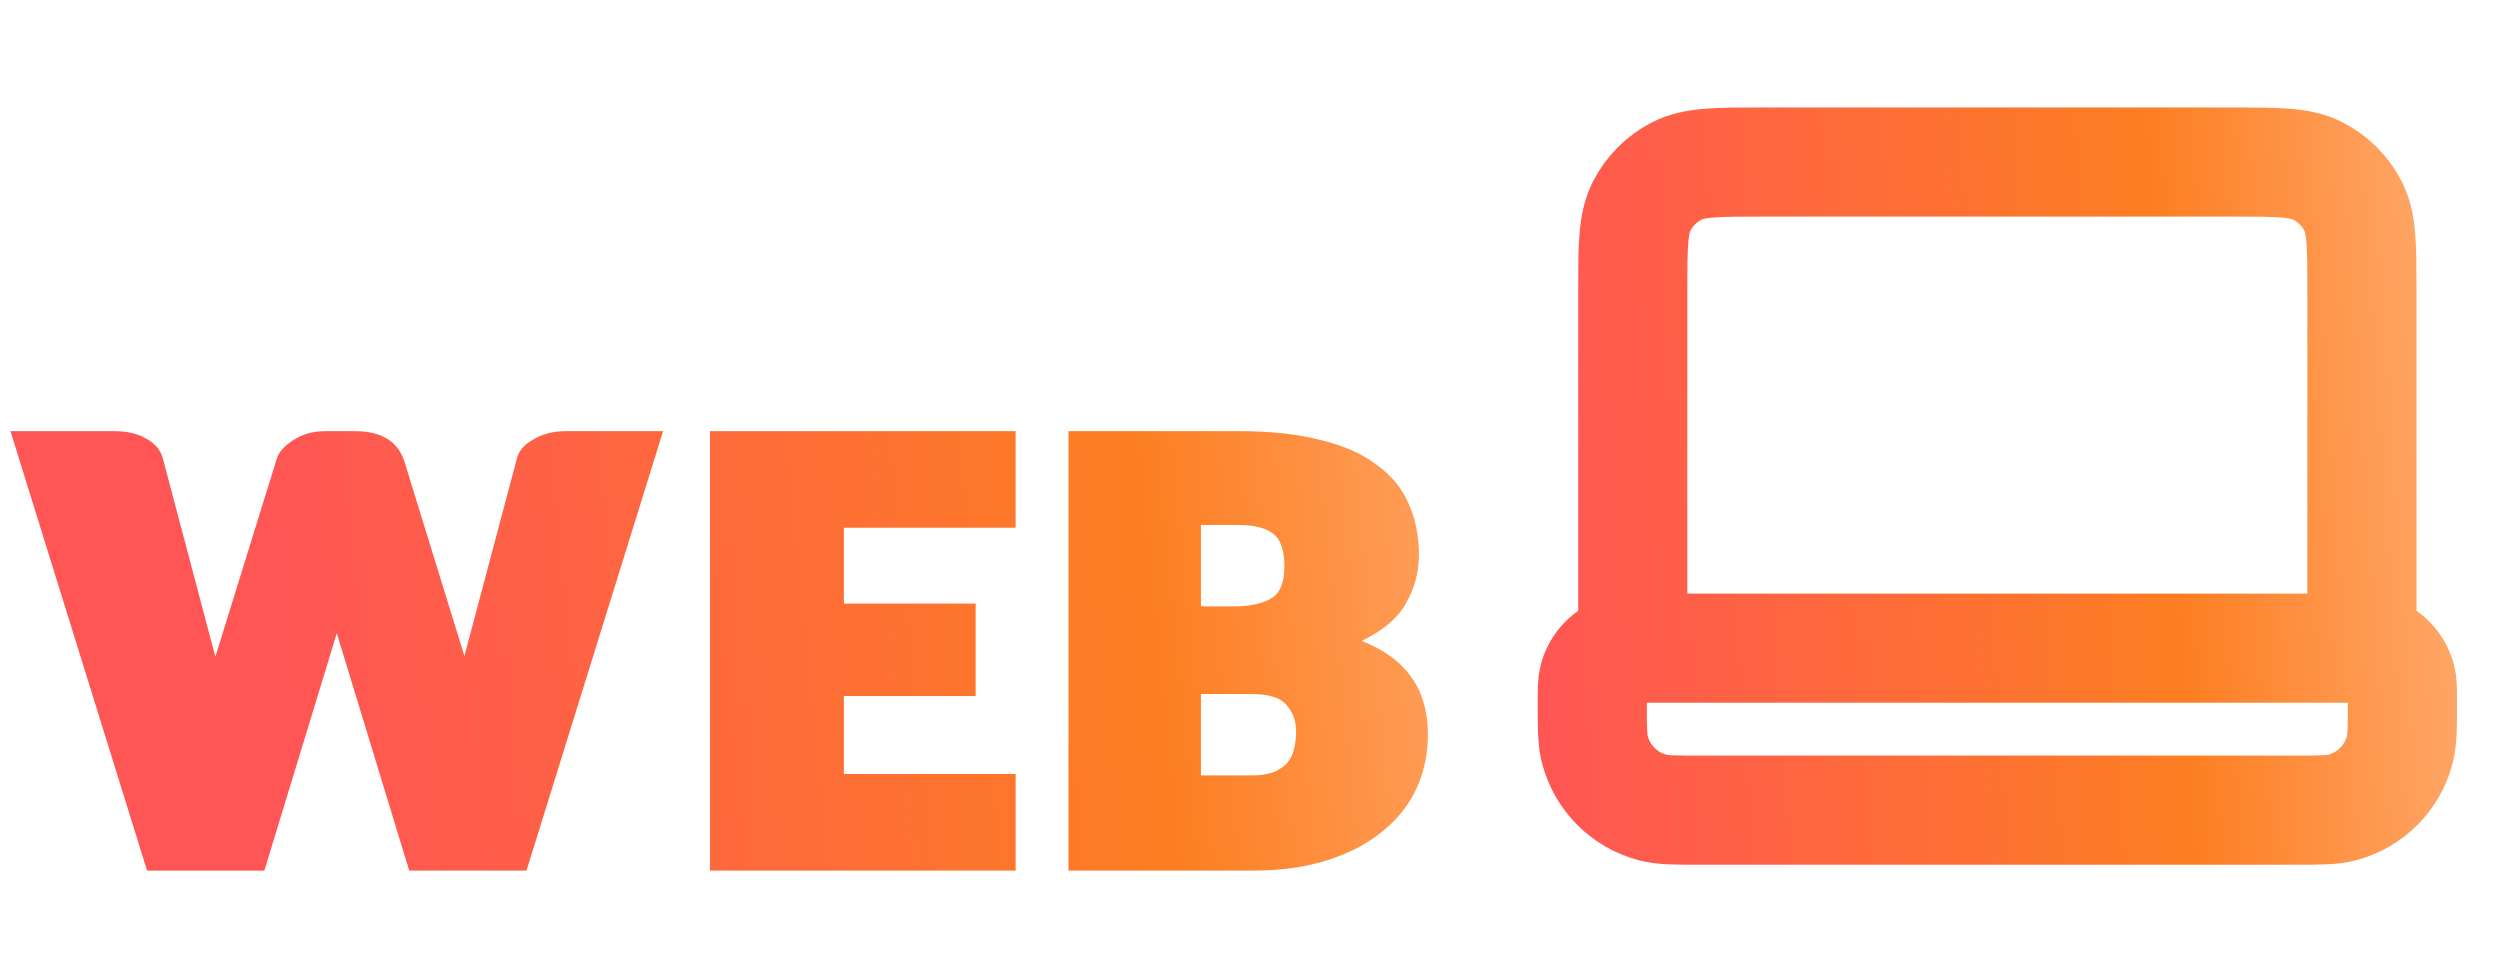
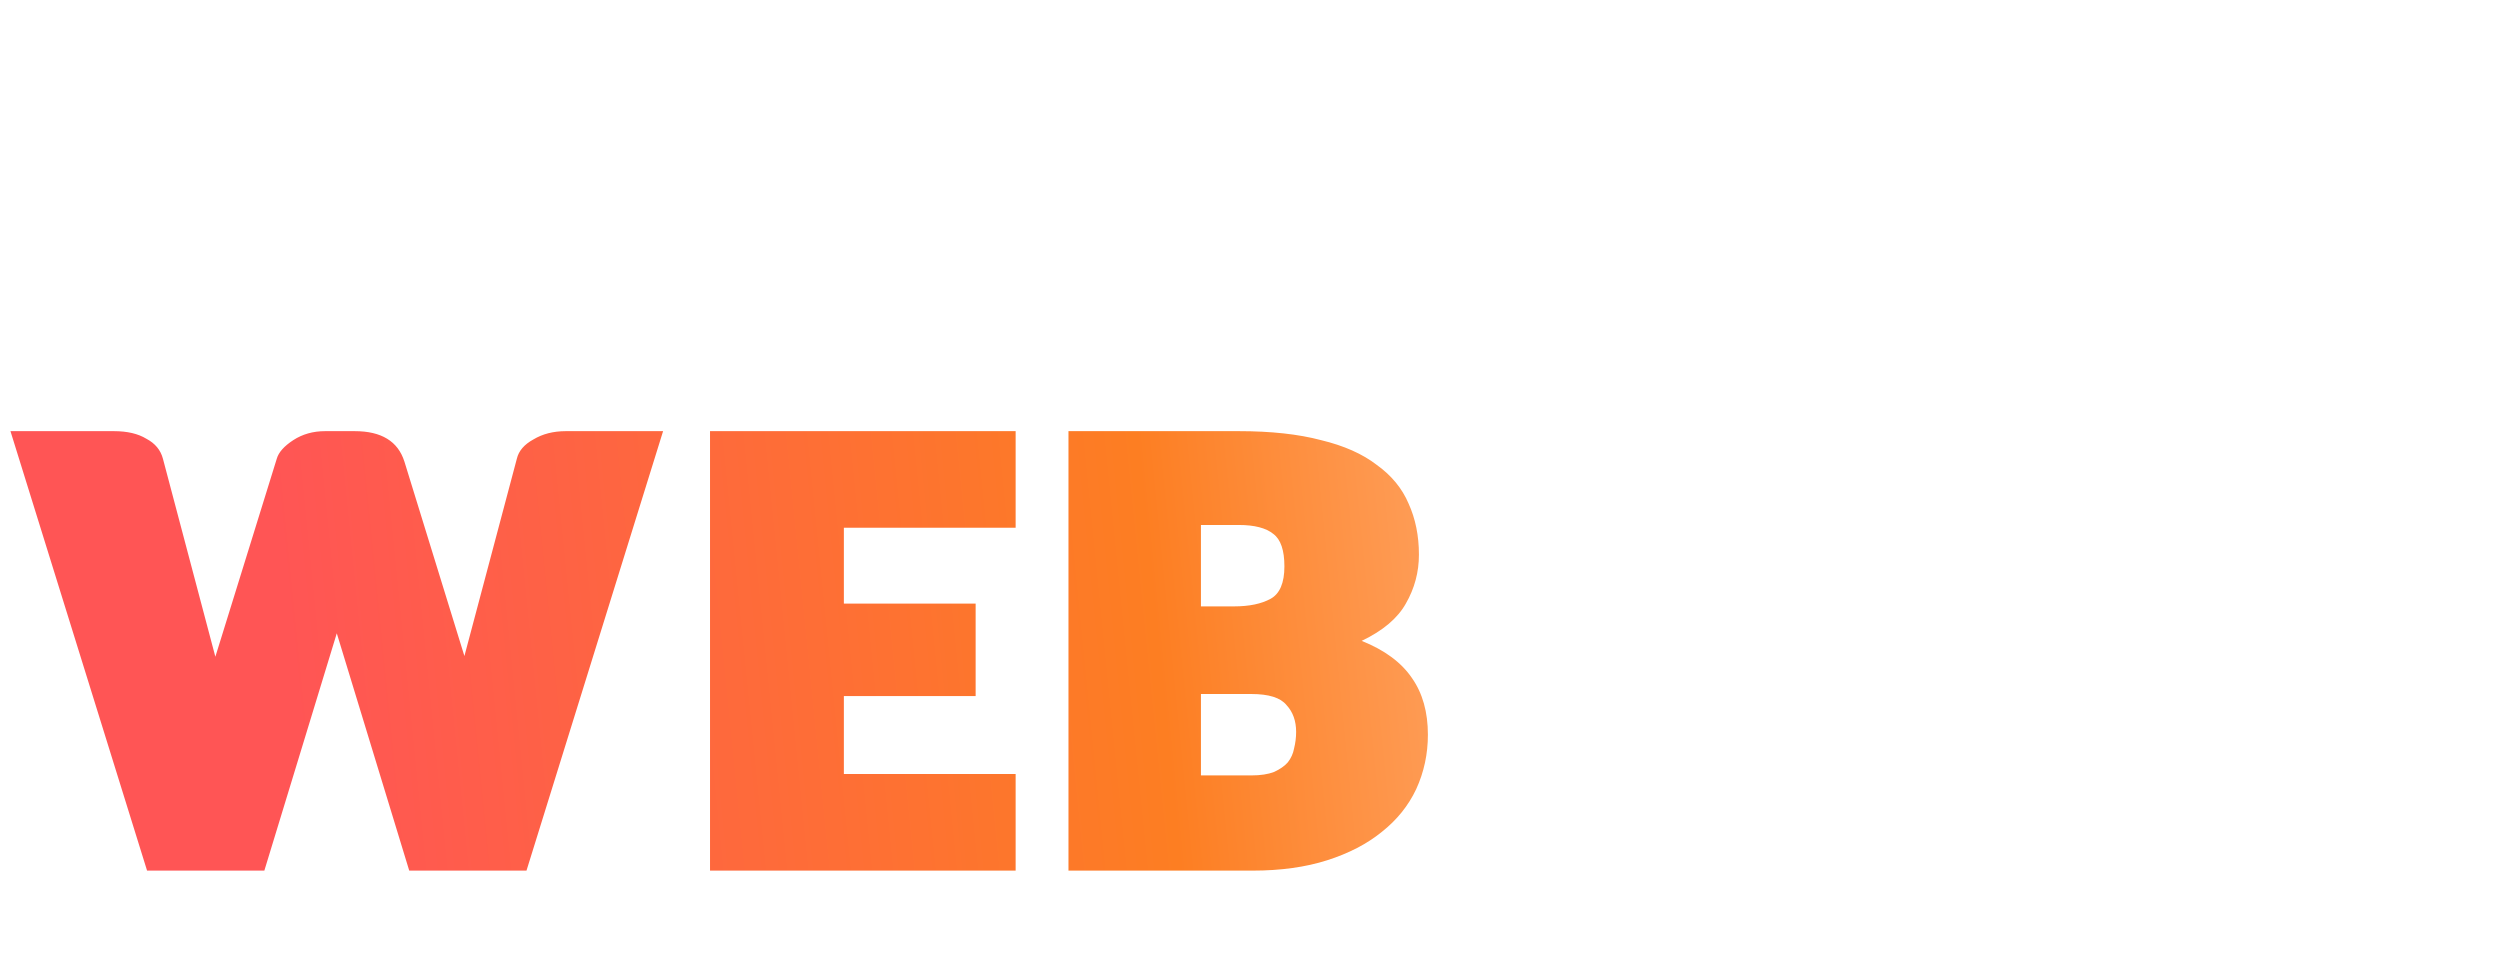
<svg xmlns="http://www.w3.org/2000/svg" width="126" height="49" viewBox="0 0 126 49" fill="none">
-   <path d="M119.042 32.667V14.7C119.042 12.413 119.042 11.27 118.597 10.396C118.205 9.628 117.581 9.003 116.812 8.612C115.939 8.167 114.795 8.167 112.508 8.167H88.825C86.538 8.167 85.395 8.167 84.521 8.612C83.753 9.003 83.128 9.628 82.737 10.396C82.292 11.27 82.292 12.413 82.292 14.7V32.667M85.695 40.833H115.639C116.905 40.833 117.538 40.833 118.057 40.694C119.466 40.317 120.567 39.216 120.944 37.807C121.083 37.288 121.083 36.655 121.083 35.389C121.083 34.756 121.083 34.44 121.014 34.18C120.825 33.475 120.275 32.925 119.57 32.736C119.311 32.667 118.994 32.667 118.361 32.667H82.972C82.339 32.667 82.023 32.667 81.763 32.736C81.059 32.925 80.508 33.475 80.32 34.18C80.25 34.44 80.25 34.756 80.25 35.389C80.25 36.655 80.25 37.288 80.389 37.807C80.767 39.216 81.867 40.317 83.277 40.694C83.796 40.833 84.429 40.833 85.695 40.833Z" stroke="url(#paint0_linear_586_161)" stroke-width="5.5" stroke-linecap="round" stroke-linejoin="round" />
  <path d="M33.42 21.73L26.535 43.879H20.625L16.974 31.918L13.323 43.879H7.412L0.527 21.73H5.743C6.415 21.73 6.96 21.858 7.377 22.113C7.817 22.345 8.096 22.681 8.212 23.121L10.854 33.1L13.949 23.121C14.041 22.797 14.319 22.484 14.783 22.182C15.247 21.881 15.78 21.73 16.383 21.73H17.878C19.222 21.73 20.056 22.24 20.381 23.26L23.406 33.065L26.049 23.121C26.141 22.727 26.419 22.402 26.883 22.148C27.347 21.869 27.891 21.73 28.517 21.73H33.42ZM42.531 26.598V30.423H49.172V35.082H42.531V39.011H51.188V43.879H35.785V21.73H51.188V26.598H42.531ZM63.065 39.081C63.529 39.081 63.911 39.023 64.213 38.907C64.514 38.768 64.746 38.605 64.908 38.42C65.07 38.211 65.174 37.98 65.221 37.724C65.29 37.446 65.325 37.168 65.325 36.89C65.325 36.334 65.163 35.882 64.838 35.534C64.537 35.163 63.946 34.978 63.065 34.978H60.527V39.081H63.065ZM60.527 26.459V30.562H62.196C62.961 30.562 63.575 30.434 64.039 30.179C64.502 29.924 64.734 29.38 64.734 28.545C64.734 27.734 64.549 27.189 64.178 26.911C63.807 26.61 63.227 26.459 62.439 26.459H60.527ZM62.439 21.73C64.062 21.73 65.441 21.881 66.577 22.182C67.736 22.46 68.675 22.878 69.393 23.434C70.135 23.967 70.668 24.616 70.993 25.381C71.34 26.146 71.514 27.004 71.514 27.954C71.514 28.835 71.294 29.658 70.853 30.423C70.436 31.165 69.695 31.79 68.628 32.3C69.787 32.764 70.633 33.39 71.166 34.178C71.7 34.943 71.966 35.893 71.966 37.029C71.966 38.003 71.769 38.918 71.375 39.776C70.981 40.61 70.401 41.329 69.637 41.932C68.895 42.534 67.979 43.01 66.89 43.357C65.8 43.705 64.549 43.879 63.135 43.879H53.851V21.73H62.439Z" fill="url(#paint1_linear_586_161)" />
  <defs>
    <linearGradient id="paint0_linear_586_161" x1="126.895" y1="10.394" x2="75.661" y2="13.822" gradientUnits="userSpaceOnUse">
      <stop stop-color="#FF9C55" />
      <stop stop-color="#FFB37D" />
      <stop offset="0.358" stop-color="#FD7E22" />
      <stop offset="1" stop-color="#FF5555" />
    </linearGradient>
    <linearGradient id="paint1_linear_586_161" x1="80.911" y1="13.853" x2="13.283" y2="20.629" gradientUnits="userSpaceOnUse">
      <stop stop-color="#FF9C55" />
      <stop stop-color="#FFB37D" />
      <stop offset="0.358" stop-color="#FD7E22" />
      <stop offset="1" stop-color="#FF5555" />
    </linearGradient>
  </defs>
</svg>